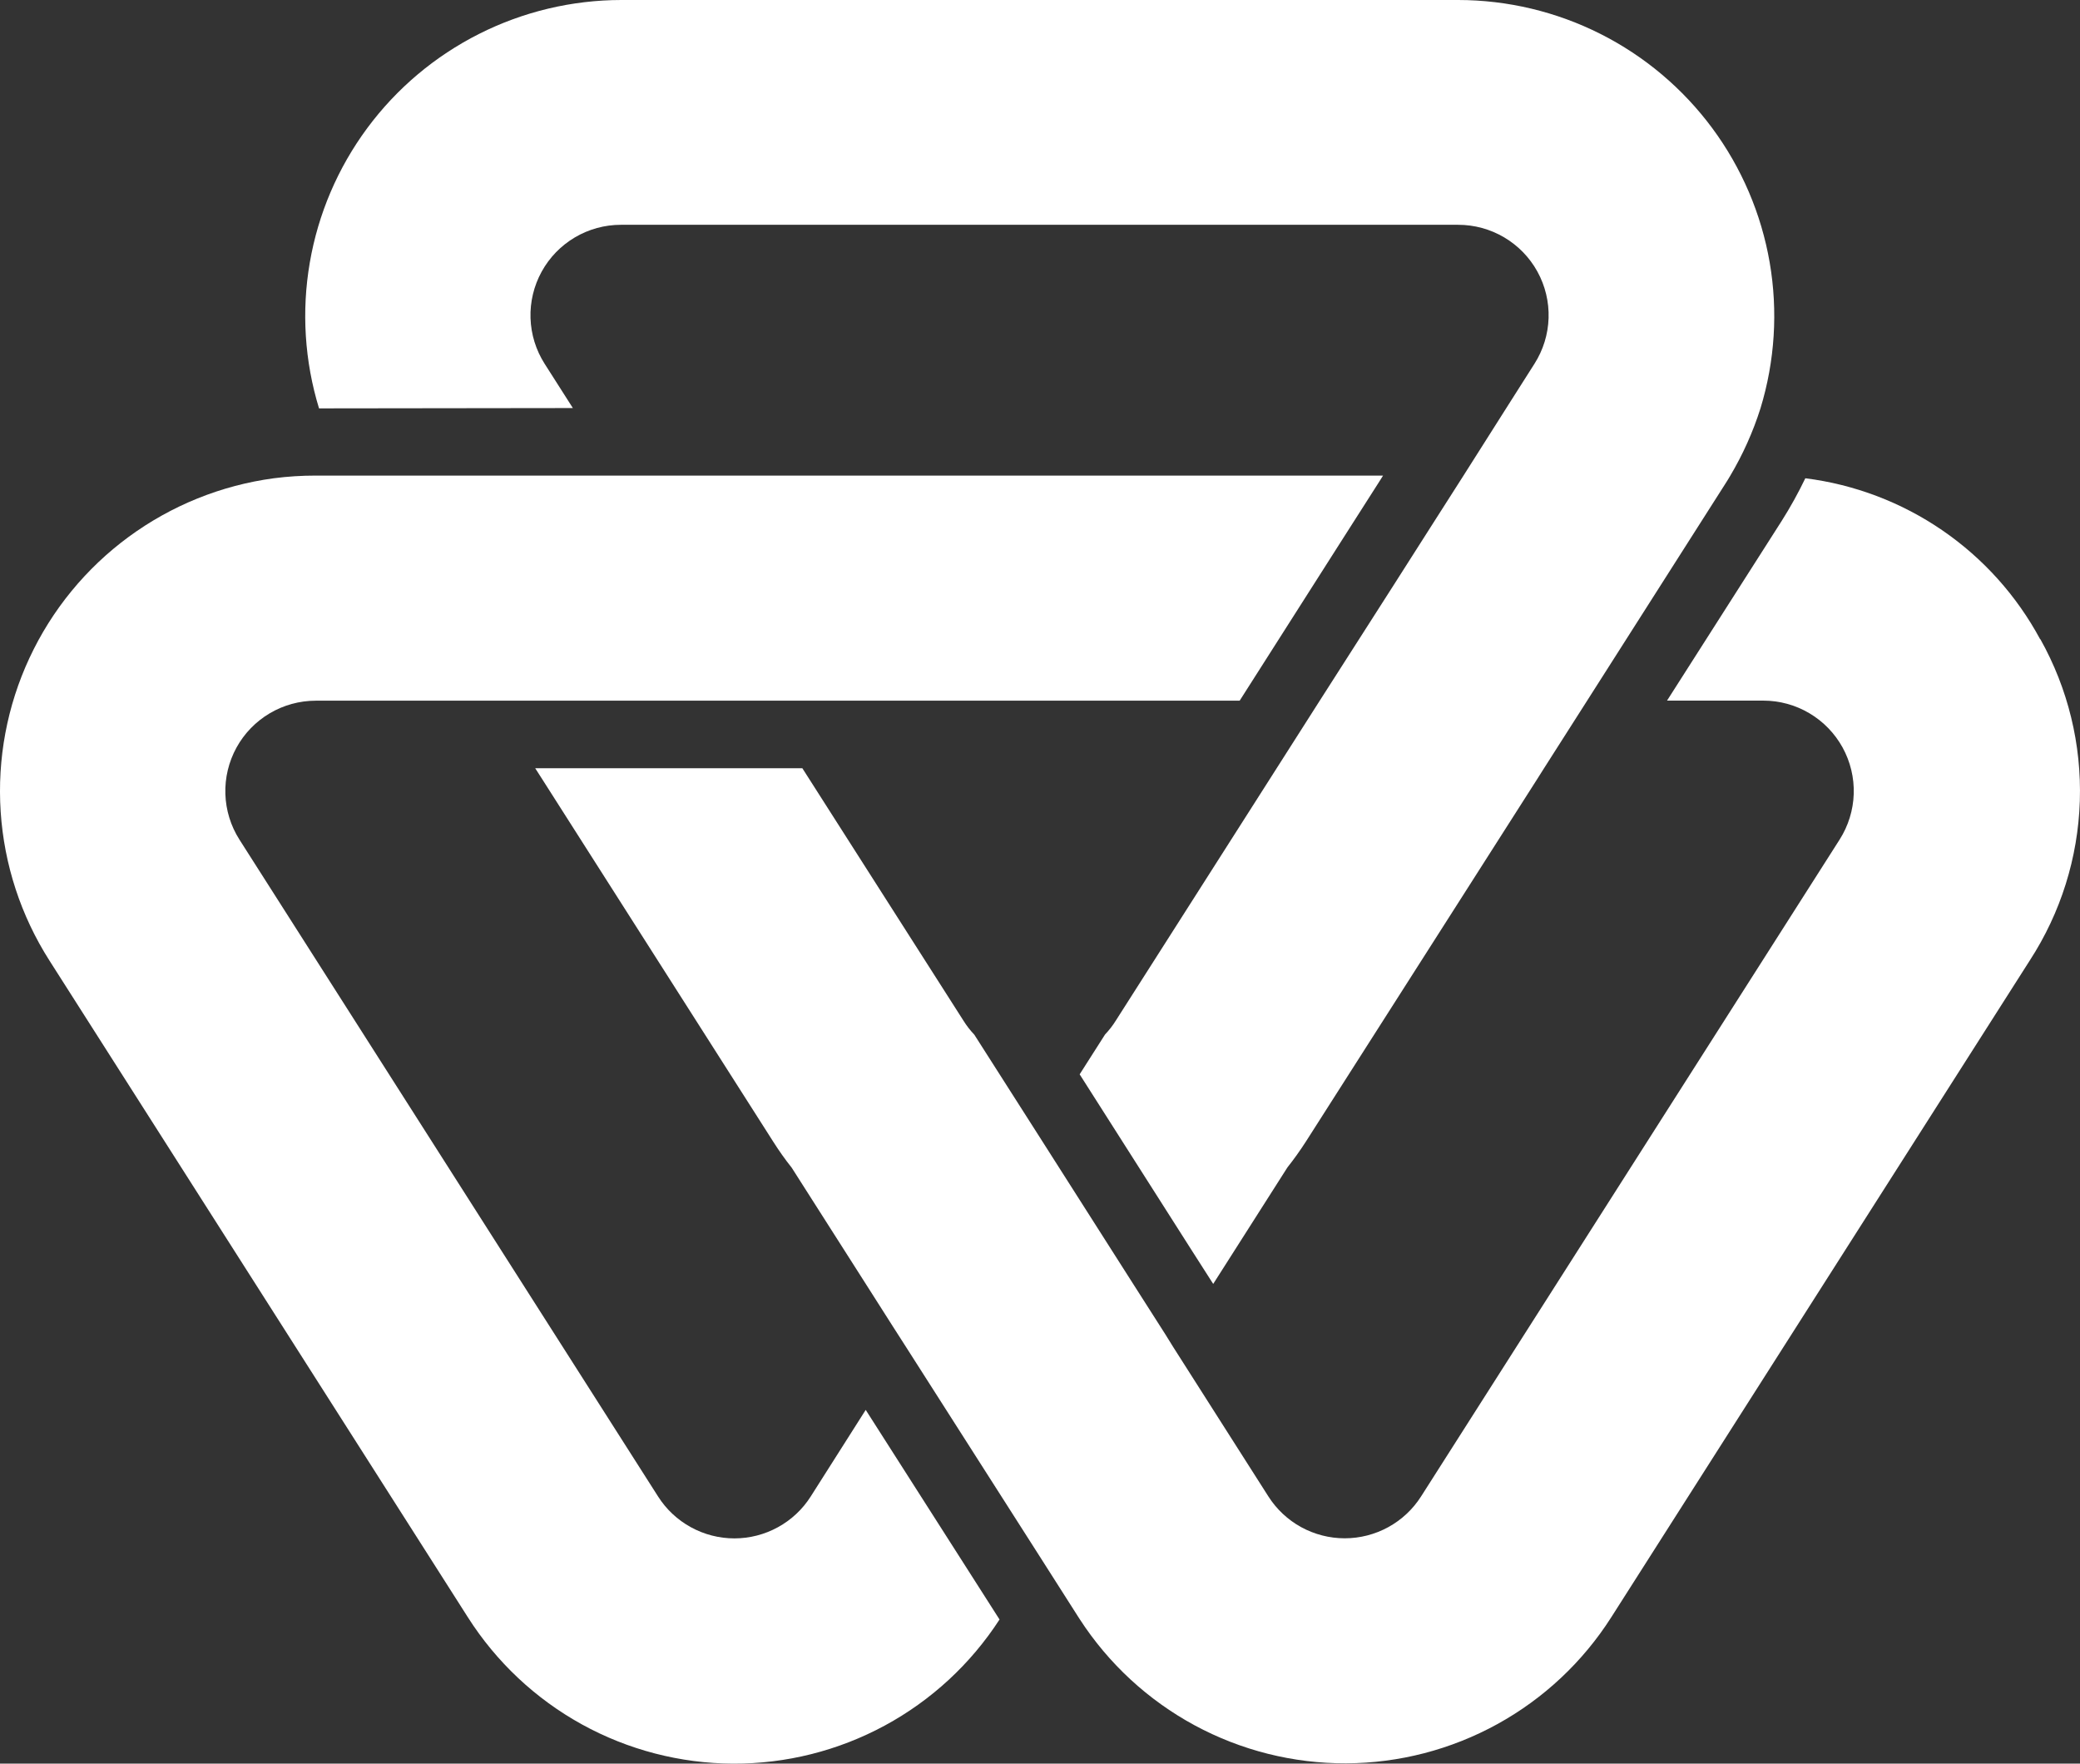
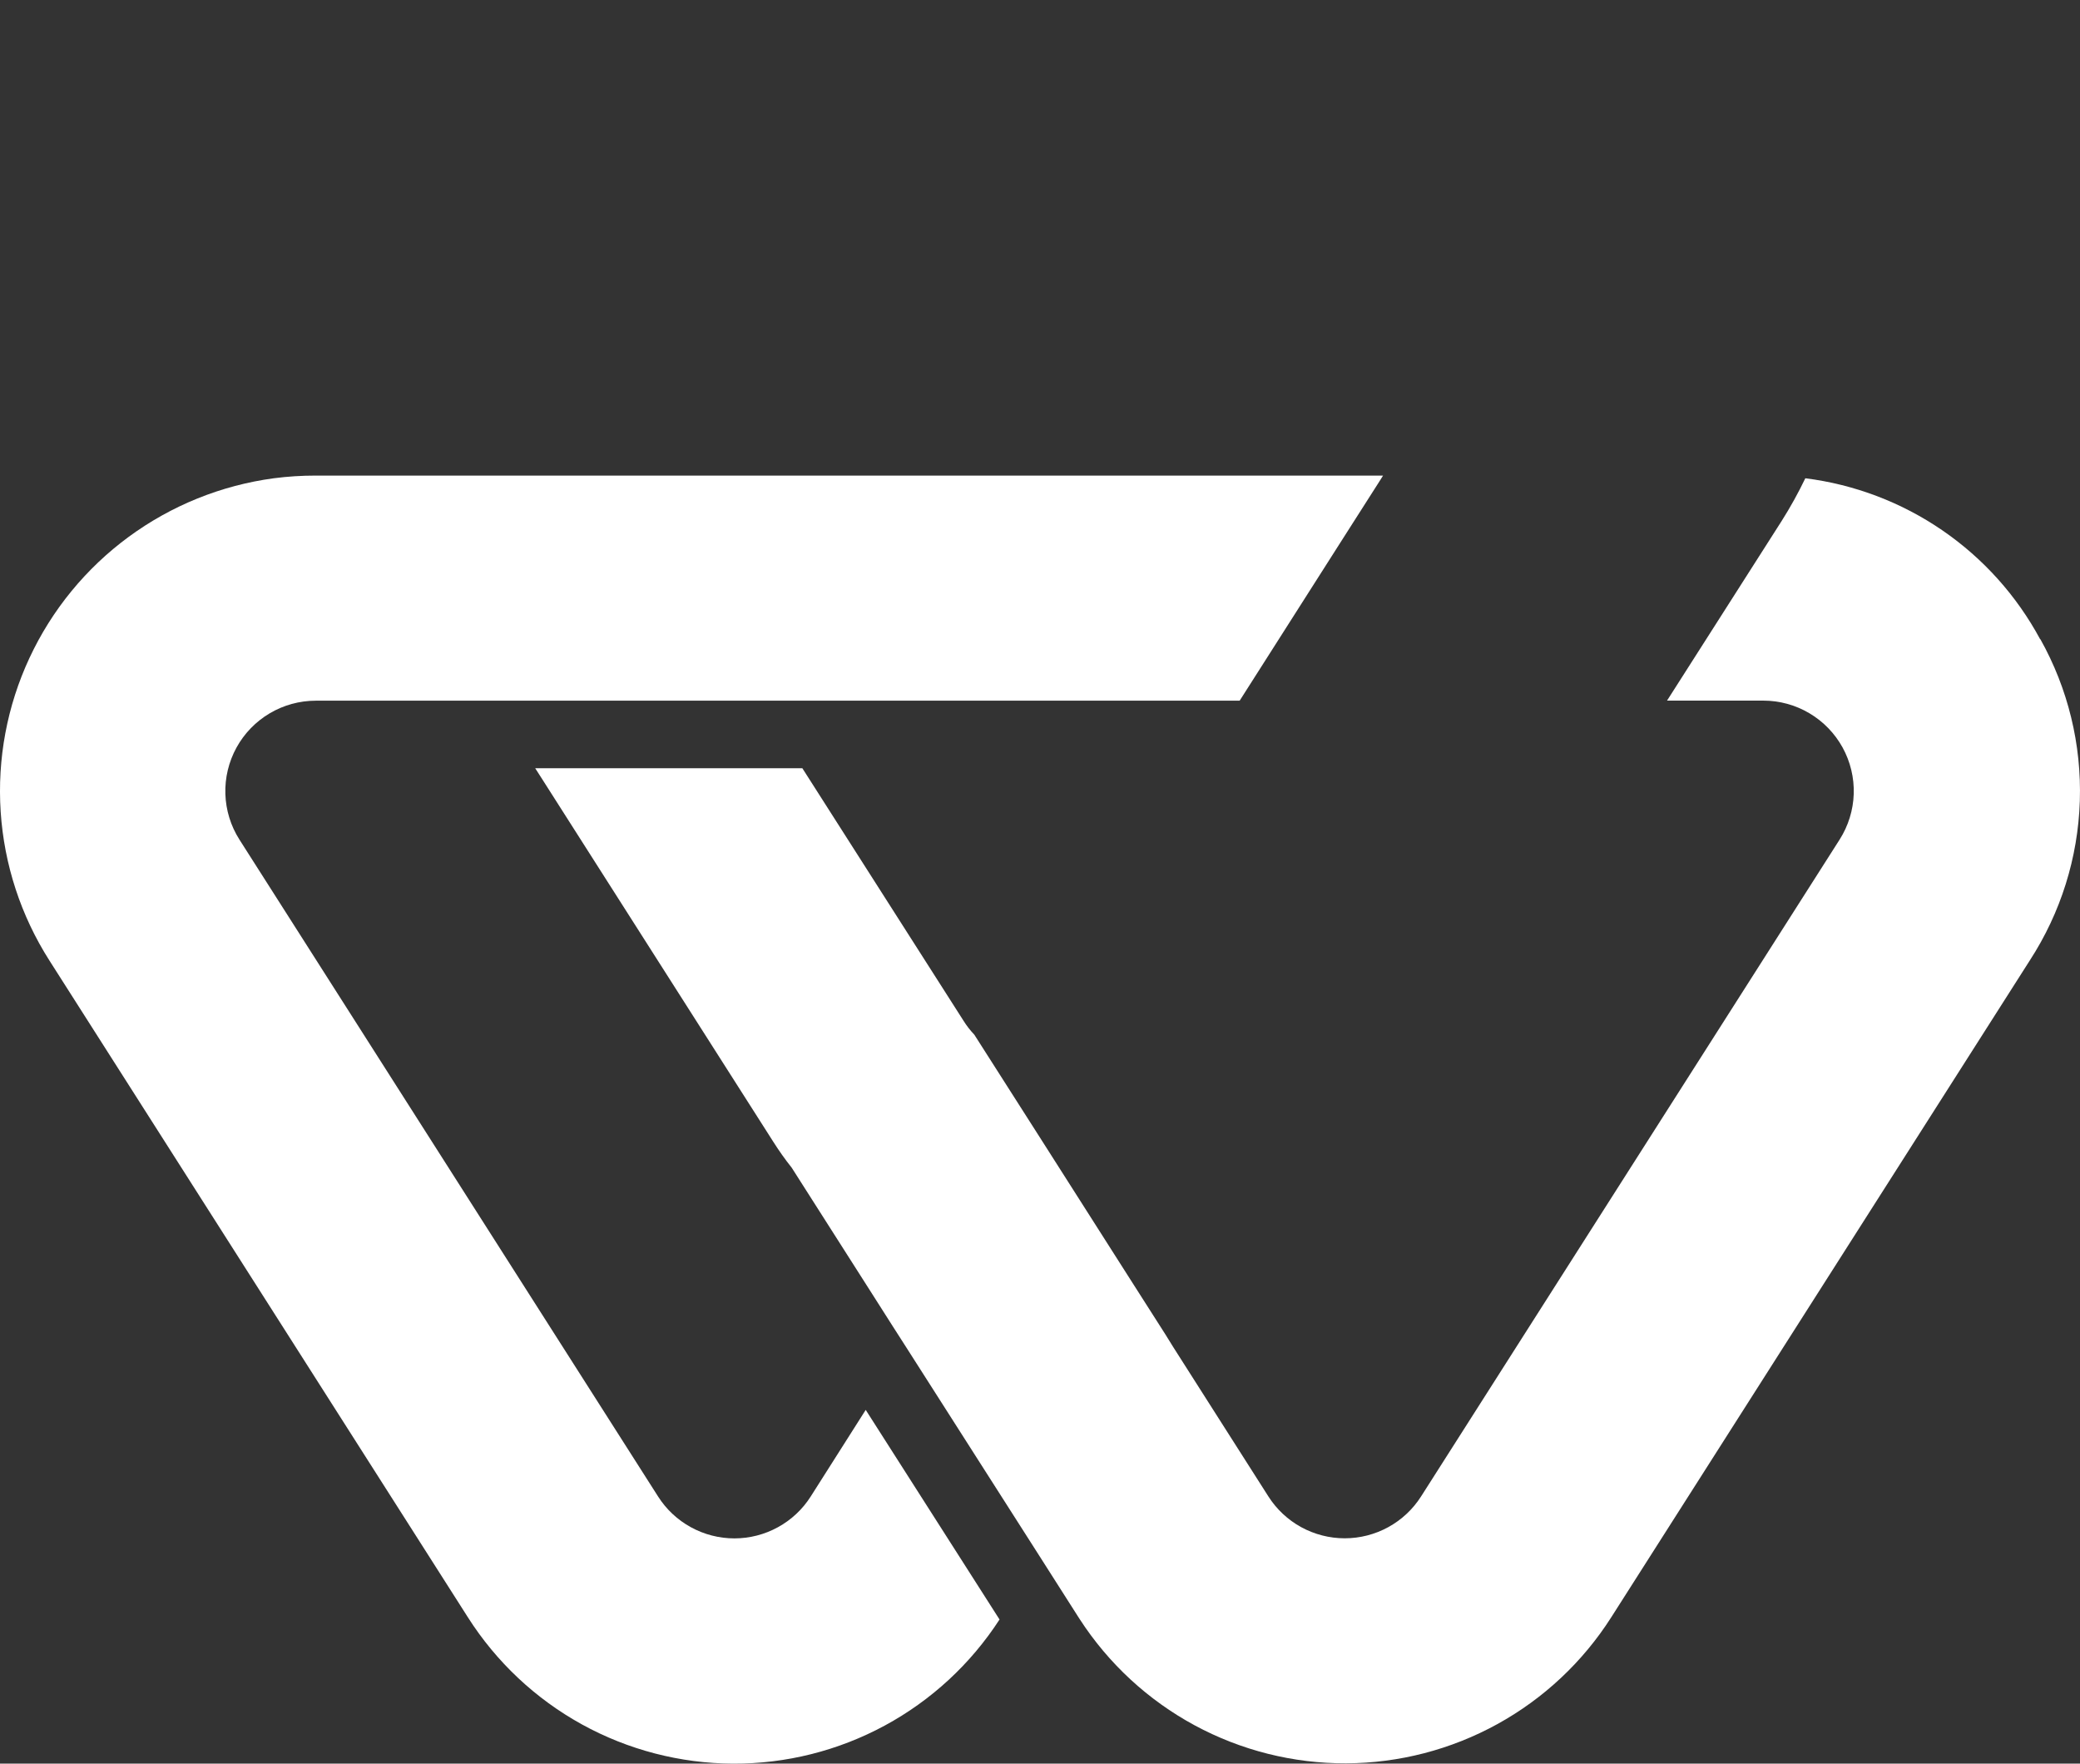
<svg xmlns="http://www.w3.org/2000/svg" width="92" height="78" viewBox="0 0 92 78" fill="none">
  <rect x="0" y="0" width="92" height="78" fill="#333333" stroke="none" />
  <path d="M90.239 28.274C89.201 26.345 87.717 24.693 85.91 23.454C84.103 22.215 82.025 21.426 79.851 21.152C79.539 21.8 79.191 22.43 78.806 23.037L73.734 30.986H77.992C78.709 30.986 79.413 31.179 80.03 31.544C80.647 31.909 81.154 32.433 81.5 33.061C81.845 33.689 82.015 34.398 81.992 35.114C81.969 35.829 81.753 36.526 81.369 37.13L62.855 66.183C62.493 66.75 61.995 67.217 61.404 67.541C60.814 67.864 60.152 68.034 59.478 68.034C58.805 68.034 58.143 67.864 57.552 67.541C56.962 67.217 56.463 66.75 56.102 66.183L53.665 62.358L51.893 59.576L51.544 59.013L49.88 56.405L45.995 50.306L44.22 47.524L43.095 45.761C42.916 45.573 42.756 45.367 42.618 45.146L35.489 33.977H23.673L23.976 34.45L34.197 50.487C34.45 50.887 34.724 51.274 35.019 51.645L38.295 56.784L39.482 58.648L40.07 59.566L45.988 68.836L47.701 71.524L47.76 71.615C49.032 73.577 50.777 75.189 52.835 76.303C54.894 77.416 57.199 77.995 59.54 77.986C61.88 77.977 64.181 77.38 66.231 76.251C68.28 75.122 70.013 73.497 71.269 71.524L89.783 42.472C91.147 40.37 91.91 37.937 91.992 35.434C92.074 32.93 91.47 30.453 90.246 28.267" fill="white" />
  <path d="M35.858 66.186C35.497 66.754 34.998 67.221 34.408 67.544C33.818 67.868 33.156 68.038 32.483 68.038C31.81 68.038 31.148 67.868 30.558 67.544C29.968 67.221 29.469 66.754 29.108 66.186L10.591 37.134C10.206 36.529 9.991 35.833 9.968 35.117C9.945 34.401 10.115 33.692 10.46 33.064C10.805 32.436 11.313 31.912 11.93 31.547C12.547 31.182 13.251 30.99 13.968 30.989H54.831L59.405 23.809L61.021 21.277L61.174 21.034H13.968C13.347 21.033 12.727 21.072 12.112 21.152C9.787 21.464 7.579 22.356 5.689 23.745C3.8 25.134 2.292 26.976 1.303 29.1C0.313 31.225 -0.124 33.564 0.03 35.902C0.184 38.24 0.924 40.502 2.184 42.478L20.697 71.531C21.953 73.505 23.685 75.132 25.735 76.263C27.785 77.393 30.086 77.99 32.428 78C34.769 78.009 37.075 77.43 39.134 76.316C41.193 75.202 42.938 73.589 44.21 71.625L38.291 62.355L35.858 66.186Z" fill="white" />
-   <path d="M25.338 18.047L24.088 16.086C23.703 15.481 23.488 14.785 23.465 14.069C23.442 13.353 23.612 12.644 23.957 12.016C24.302 11.388 24.81 10.864 25.427 10.499C26.044 10.134 26.748 9.942 27.465 9.942H64.495C65.212 9.942 65.916 10.134 66.533 10.499C67.15 10.864 67.658 11.388 68.003 12.016C68.348 12.644 68.518 13.353 68.495 14.069C68.472 14.785 68.257 15.481 67.872 16.086L66.626 18.047L64.732 21.034L63.298 23.28L61.627 25.902L58.375 30.986L56.471 33.973L49.355 45.135C49.218 45.356 49.058 45.562 48.878 45.751L47.754 47.514L52.676 55.244L53.661 56.784L56.944 51.631C57.237 51.262 57.508 50.88 57.766 50.48L67.987 34.463L68.286 33.99L70.191 31.003L76.279 21.448C76.366 21.312 76.45 21.18 76.526 21.048C77.086 20.107 77.536 19.105 77.867 18.061C78.505 15.972 78.645 13.763 78.275 11.611C77.904 9.459 77.034 7.423 75.734 5.667C74.434 3.911 72.74 2.484 70.789 1.5C68.837 0.516 66.681 0.002 64.495 0H27.482C25.296 0.002 23.14 0.516 21.189 1.5C19.237 2.484 17.543 3.911 16.243 5.667C14.943 7.423 14.073 9.459 13.703 11.611C13.332 13.763 13.472 15.972 14.111 18.061L25.338 18.047Z" fill="white" />
</svg>